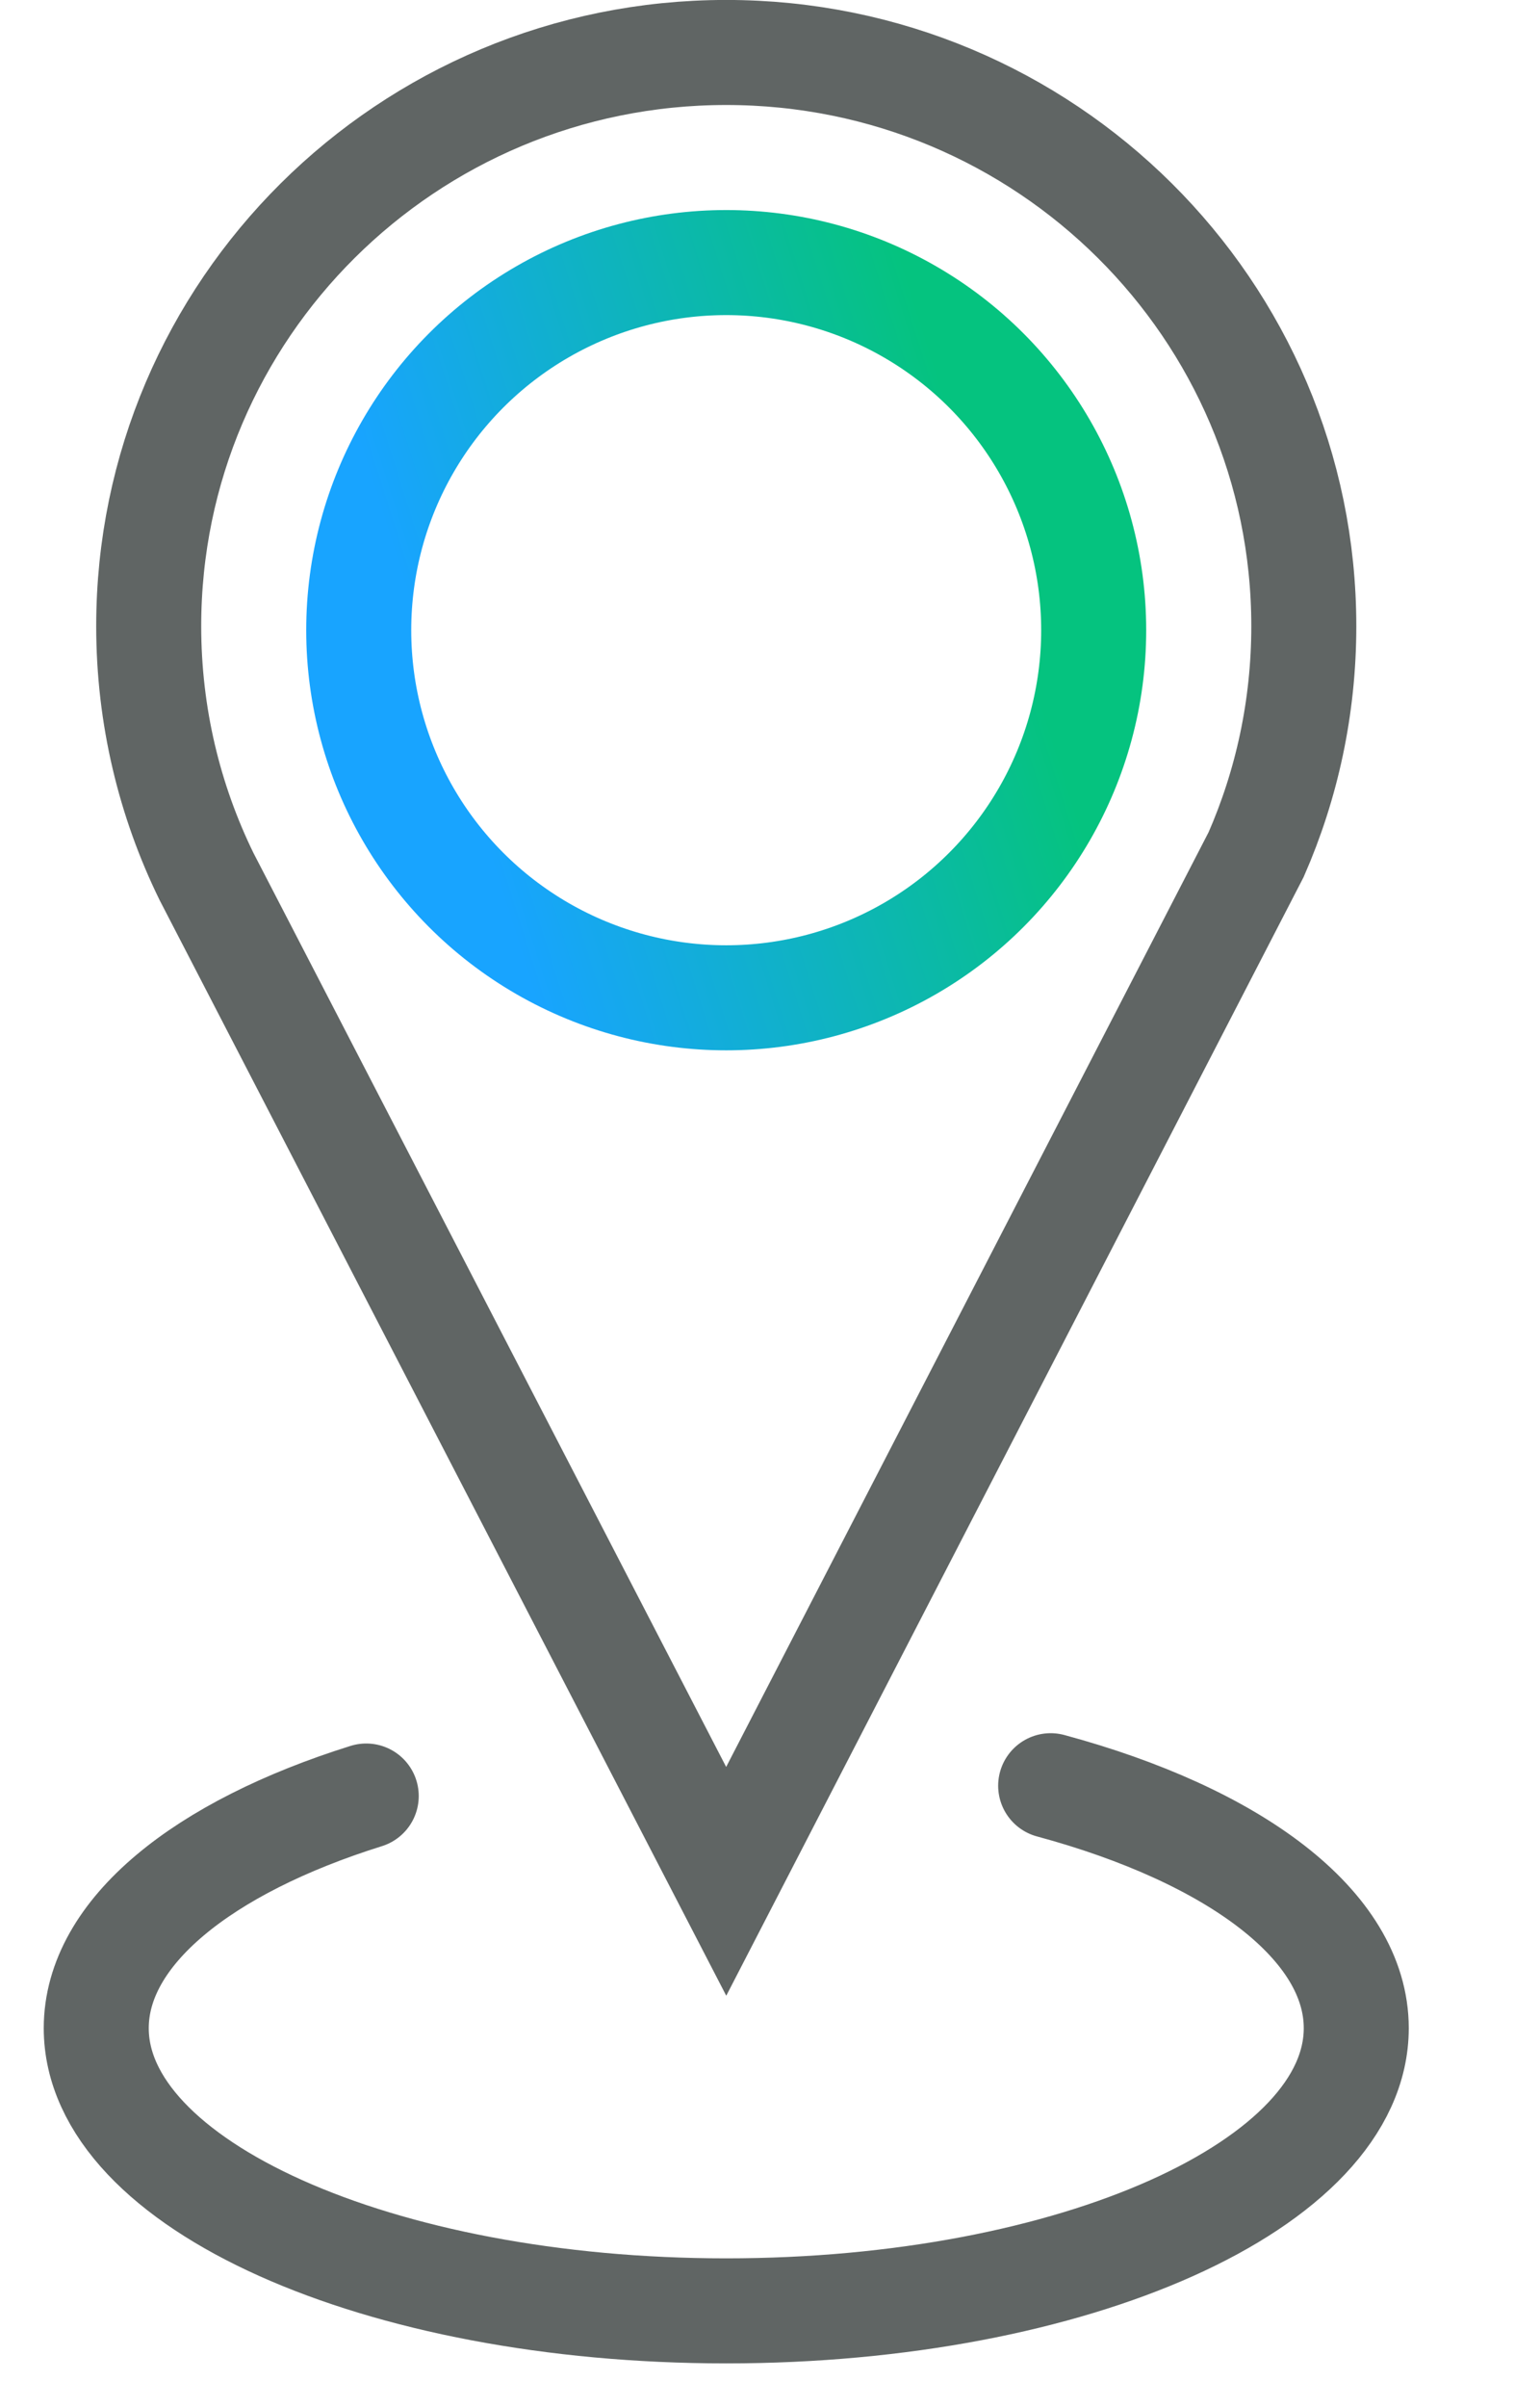
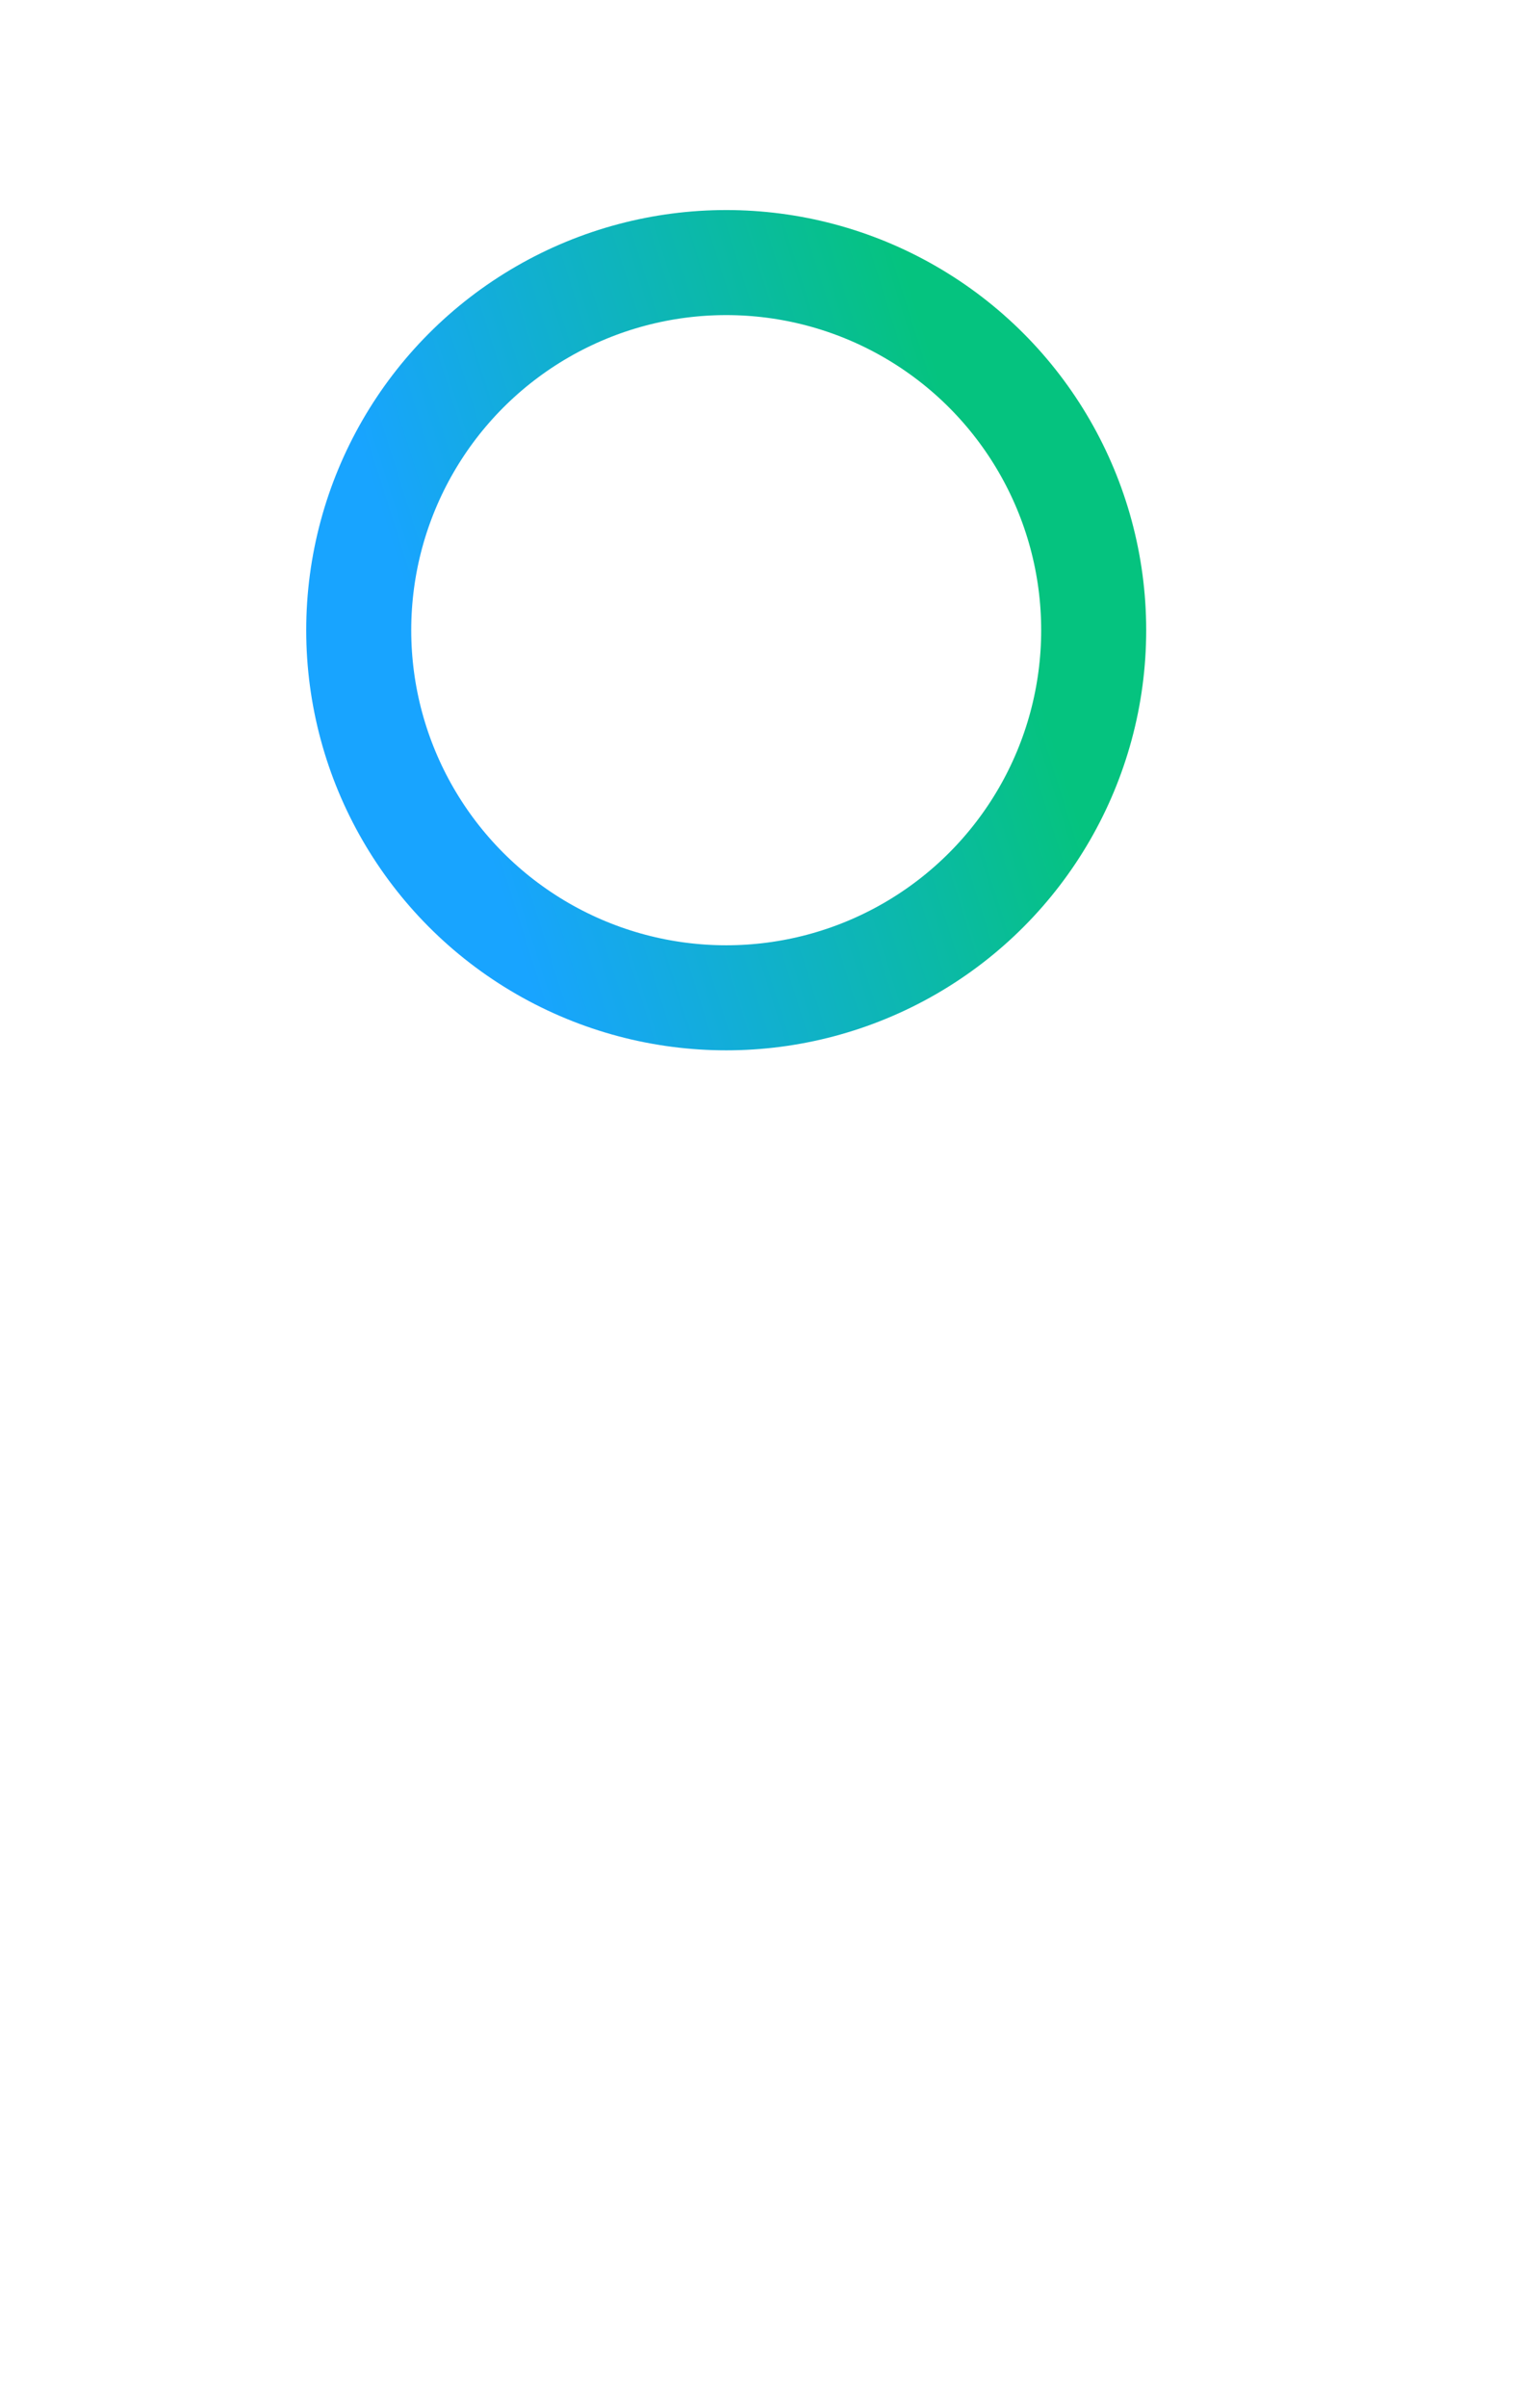
<svg xmlns="http://www.w3.org/2000/svg" width="16" height="25" viewBox="0 0 16 25" fill="none">
-   <path d="M3.805 18.653C2.109 19.184 1 20.066 1 21.064C1 22.686 3.93 24 7.545 24C11.16 24 14.091 22.686 14.091 21.064C14.091 19.995 12.819 19.06 10.916 18.546" stroke="#606564" stroke-width="1.091" stroke-linecap="round" />
  <circle cx="7.545" cy="6.545" r="3.818" stroke="url(#paint0_linear_810_601)" stroke-width="1.091" />
-   <path d="M1.545 6.503C1.545 3.216 4.228 0.545 7.545 0.545C10.863 0.545 13.546 3.216 13.546 6.503C13.546 7.347 13.369 8.149 13.051 8.875L7.545 19.539L2.145 9.102C1.761 8.317 1.545 7.436 1.545 6.503Z" stroke="#606564" stroke-width="1.091" />
  <defs>
    <linearGradient id="paint0_linear_810_601" x1="3.182" y1="2.853" x2="8.853" y2="1.061" gradientUnits="userSpaceOnUse">
      <stop stop-color="#18A4FF" />
      <stop offset="1" stop-color="#05C37F" />
    </linearGradient>
  </defs>
</svg>